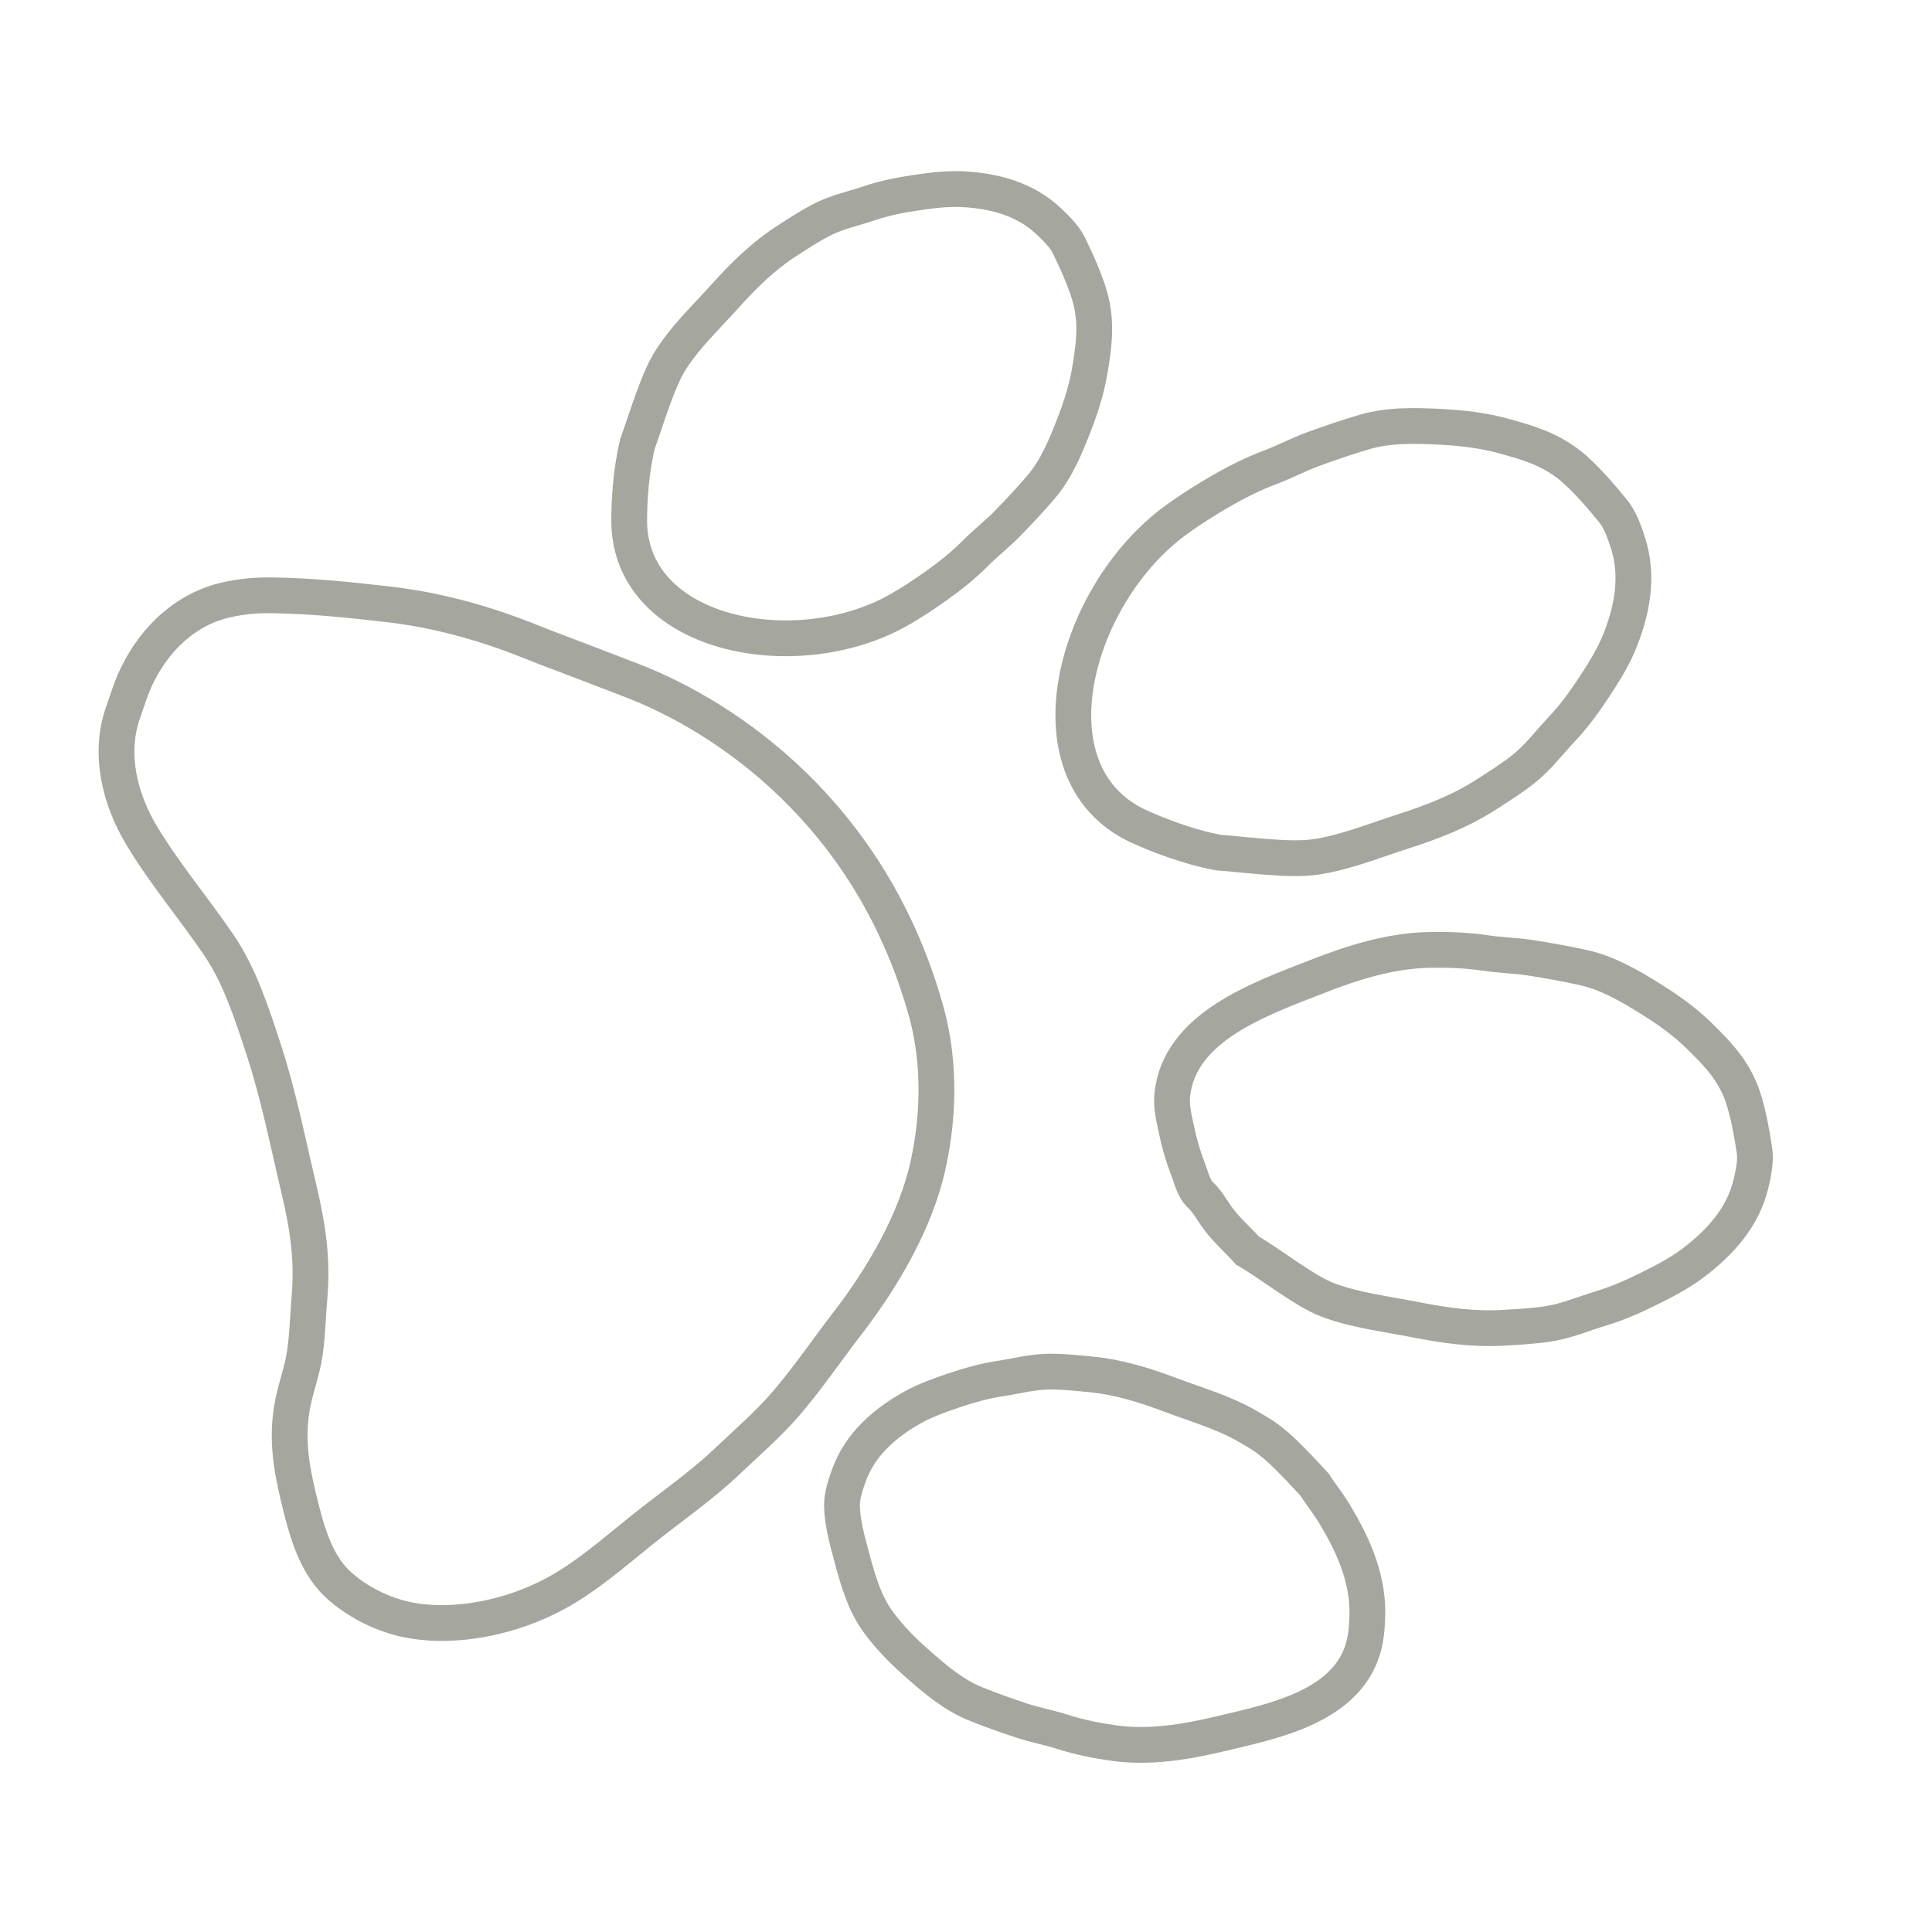
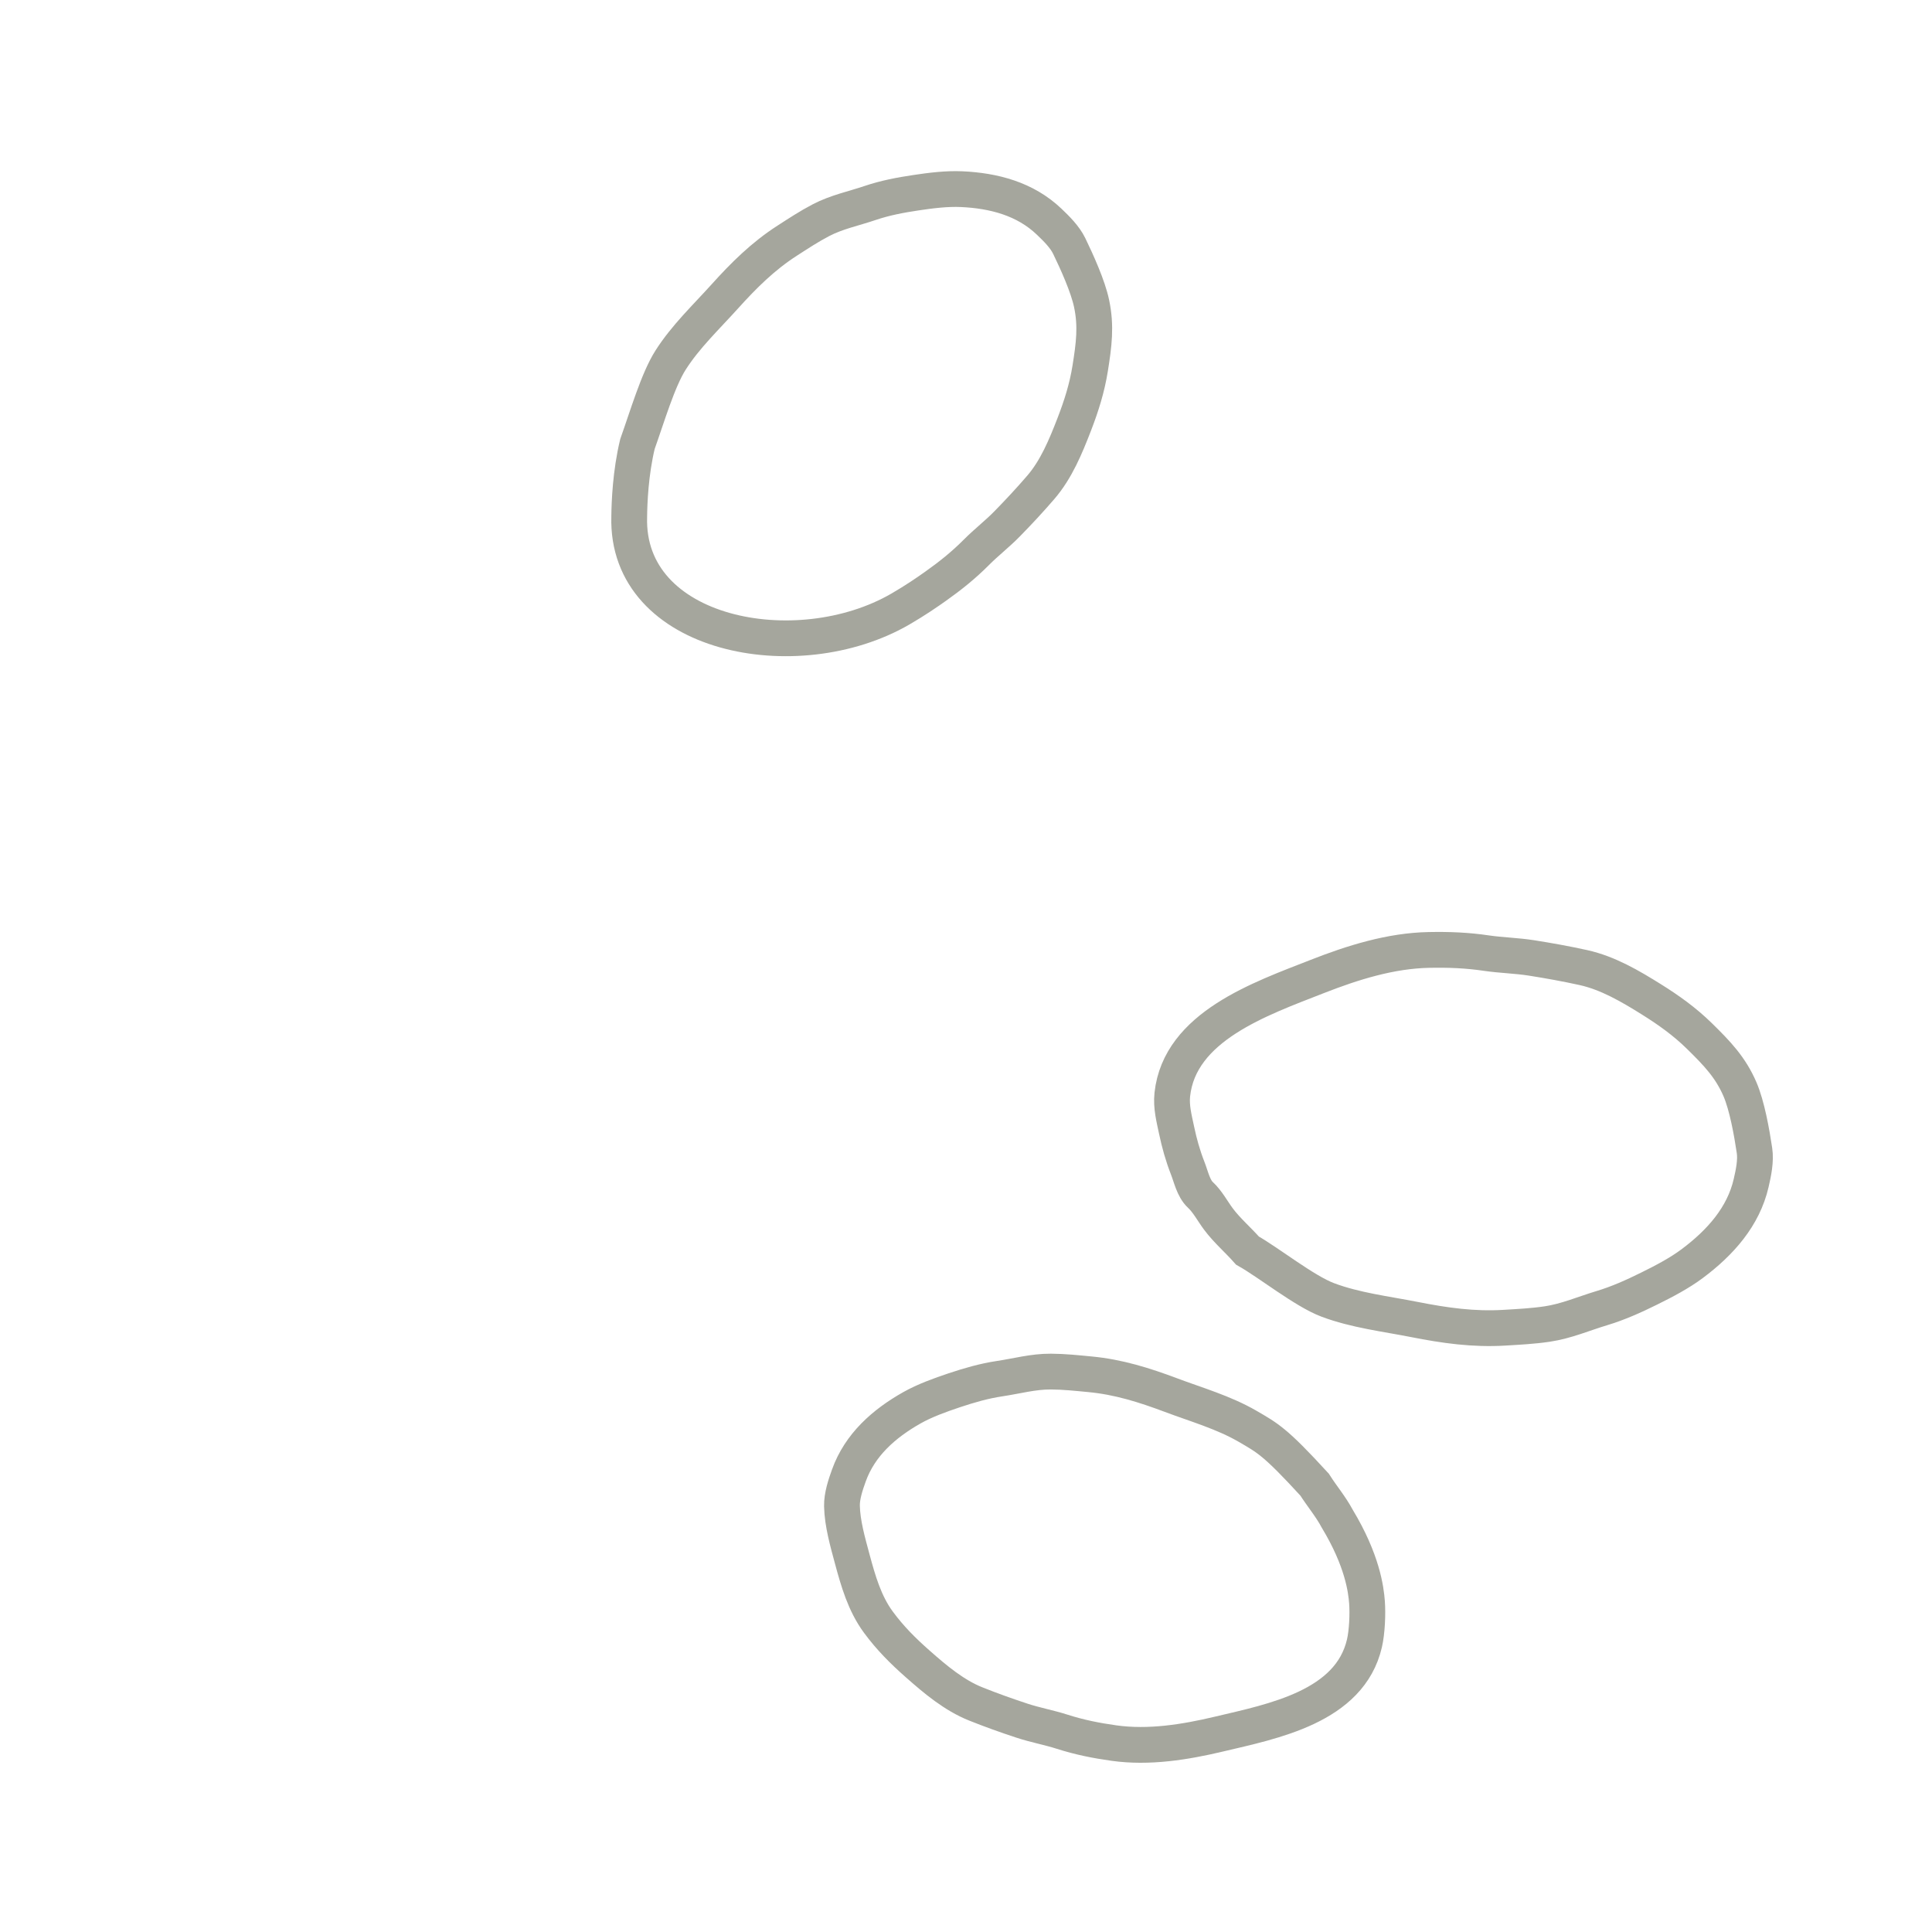
<svg xmlns="http://www.w3.org/2000/svg" width="54" height="54" viewBox="0 0 54 54" fill="none">
-   <path d="M17.676 19.026C20.322 20.05 24.259 22.719 25.825 28.053C26.273 29.506 26.265 31.094 25.939 32.569C25.591 34.145 24.661 35.727 23.683 36.992C23.119 37.723 22.588 38.507 21.989 39.207C21.488 39.794 20.89 40.307 20.332 40.839C19.604 41.532 18.739 42.126 17.955 42.755C17.171 43.383 16.375 44.088 15.484 44.562C14.308 45.189 12.762 45.531 11.444 45.283C10.724 45.147 9.969 44.776 9.432 44.271C8.796 43.672 8.553 42.718 8.354 41.9C8.126 40.961 7.995 40.131 8.193 39.18C8.285 38.735 8.449 38.3 8.516 37.852C8.595 37.329 8.605 36.787 8.65 36.26C8.743 35.163 8.599 34.263 8.348 33.203C8.041 31.91 7.782 30.59 7.367 29.326C7.047 28.351 6.707 27.286 6.128 26.431C5.424 25.393 4.614 24.44 3.963 23.36C3.351 22.346 3.037 21.083 3.43 19.941C3.501 19.736 3.563 19.555 3.618 19.396C4.054 18.131 5.023 17.056 6.329 16.765C6.818 16.657 7.19 16.632 7.685 16.641C8.75 16.659 9.795 16.77 10.852 16.891C12.204 17.046 13.522 17.411 14.781 17.913C15.818 18.326 15.03 18.003 17.676 19.026Z" stroke="#696B5C" stroke-opacity="0.6" stroke-linecap="round" />
  <path d="M34.868 39.864C35.43 40.191 35.639 40.29 36.743 41.496C36.947 41.817 37.197 42.111 37.376 42.448C38.08 43.614 38.181 44.427 38.208 44.785C38.232 45.106 38.211 45.612 38.137 45.93C37.727 47.705 35.583 48.11 34.068 48.469C33.12 48.694 32.113 48.856 31.138 48.72C30.636 48.65 30.171 48.557 29.69 48.403C29.318 48.284 28.933 48.215 28.564 48.093C28.129 47.95 27.701 47.797 27.276 47.627C26.665 47.383 26.142 46.941 25.656 46.512C25.242 46.148 24.878 45.784 24.552 45.341C24.165 44.817 23.987 44.19 23.819 43.568C23.695 43.106 23.543 42.581 23.533 42.092C23.528 41.813 23.632 41.502 23.726 41.241C24.034 40.383 24.707 39.789 25.49 39.347C25.853 39.143 26.277 38.991 26.671 38.859C27.081 38.722 27.504 38.599 27.933 38.535C28.418 38.463 28.878 38.333 29.373 38.336C29.741 38.338 30.105 38.377 30.47 38.412C31.263 38.487 31.984 38.714 32.725 38.992C33.444 39.262 34.201 39.478 34.868 39.864Z" stroke="#696B5C" stroke-opacity="0.6" stroke-linecap="round" />
  <path d="M37.111 36.333C36.46 36.088 35.466 35.292 34.867 34.954C34.604 34.656 34.294 34.392 34.056 34.073C33.891 33.852 33.753 33.584 33.549 33.395C33.356 33.215 33.289 32.886 33.196 32.649C33.06 32.302 32.963 31.956 32.886 31.59C32.817 31.261 32.73 30.937 32.766 30.595C32.97 28.691 35.228 27.917 36.813 27.295C37.806 26.905 38.87 26.571 39.941 26.551C40.492 26.54 41.007 26.56 41.546 26.64C41.963 26.701 42.388 26.709 42.803 26.774C43.291 26.851 43.774 26.938 44.255 27.044C44.946 27.197 45.571 27.567 46.153 27.93C46.648 28.239 47.09 28.556 47.502 28.96C47.99 29.439 48.368 29.83 48.633 30.446C48.83 30.904 48.963 31.651 49.038 32.155C49.082 32.443 49.011 32.782 48.945 33.067C48.729 34.006 48.083 34.732 47.297 35.319C46.934 35.59 46.497 35.818 46.089 36.019C45.665 36.229 45.225 36.427 44.771 36.563C44.258 36.718 43.778 36.928 43.245 37.007C42.847 37.066 42.45 37.086 42.051 37.11C41.185 37.163 40.377 37.047 39.54 36.882C38.728 36.722 37.882 36.623 37.111 36.333Z" stroke="#696B5C" stroke-opacity="0.6" stroke-linecap="round" />
-   <path d="M36.765 23.952C36.058 24.056 34.926 23.898 34.042 23.828C33.166 23.662 32.335 23.321 31.953 23.153C28.622 21.758 29.965 16.636 32.89 14.519C33.36 14.18 33.771 13.933 34.044 13.773C34.526 13.491 34.992 13.253 35.513 13.057C35.914 12.906 36.295 12.702 36.697 12.555C37.171 12.381 37.644 12.221 38.127 12.077C38.82 11.871 39.571 11.894 40.281 11.931C40.884 11.963 41.445 12.028 42.025 12.186C42.713 12.374 43.257 12.537 43.82 12.958C44.239 13.272 44.756 13.876 45.092 14.291C45.285 14.528 45.403 14.867 45.497 15.156C45.808 16.105 45.623 17.077 45.242 17.993C45.065 18.416 44.799 18.837 44.546 19.22C44.282 19.619 43.999 20.014 43.67 20.361C43.298 20.754 42.986 21.181 42.556 21.516C42.235 21.766 41.894 21.981 41.554 22.2C40.816 22.677 40.038 22.974 39.209 23.241C38.404 23.499 37.603 23.83 36.765 23.952Z" stroke="#696B5C" stroke-opacity="0.6" stroke-linecap="round" />
  <path d="M18.741 10.068C18.389 10.623 18.092 11.639 17.817 12.411C17.623 13.215 17.591 14.05 17.587 14.438C17.485 17.78 22.276 18.7 25.168 17.022C25.59 16.777 25.922 16.547 26.144 16.39C26.56 16.096 26.933 15.797 27.291 15.437C27.568 15.158 27.881 14.918 28.154 14.637C28.477 14.307 28.789 13.972 29.09 13.622C29.523 13.12 29.787 12.478 30.024 11.866C30.225 11.345 30.383 10.847 30.471 10.295C30.575 9.642 30.646 9.118 30.509 8.478C30.408 8 30.103 7.326 29.886 6.878C29.763 6.622 29.526 6.388 29.323 6.195C28.654 5.557 27.779 5.328 26.877 5.287C26.459 5.268 26.011 5.325 25.598 5.387C25.168 5.451 24.734 5.533 24.322 5.673C23.856 5.831 23.385 5.925 22.945 6.155C22.617 6.326 22.31 6.528 22 6.728C21.327 7.161 20.787 7.698 20.253 8.291C19.735 8.866 19.159 9.41 18.741 10.068Z" stroke="#696B5C" stroke-opacity="0.6" stroke-linecap="round" />
</svg>